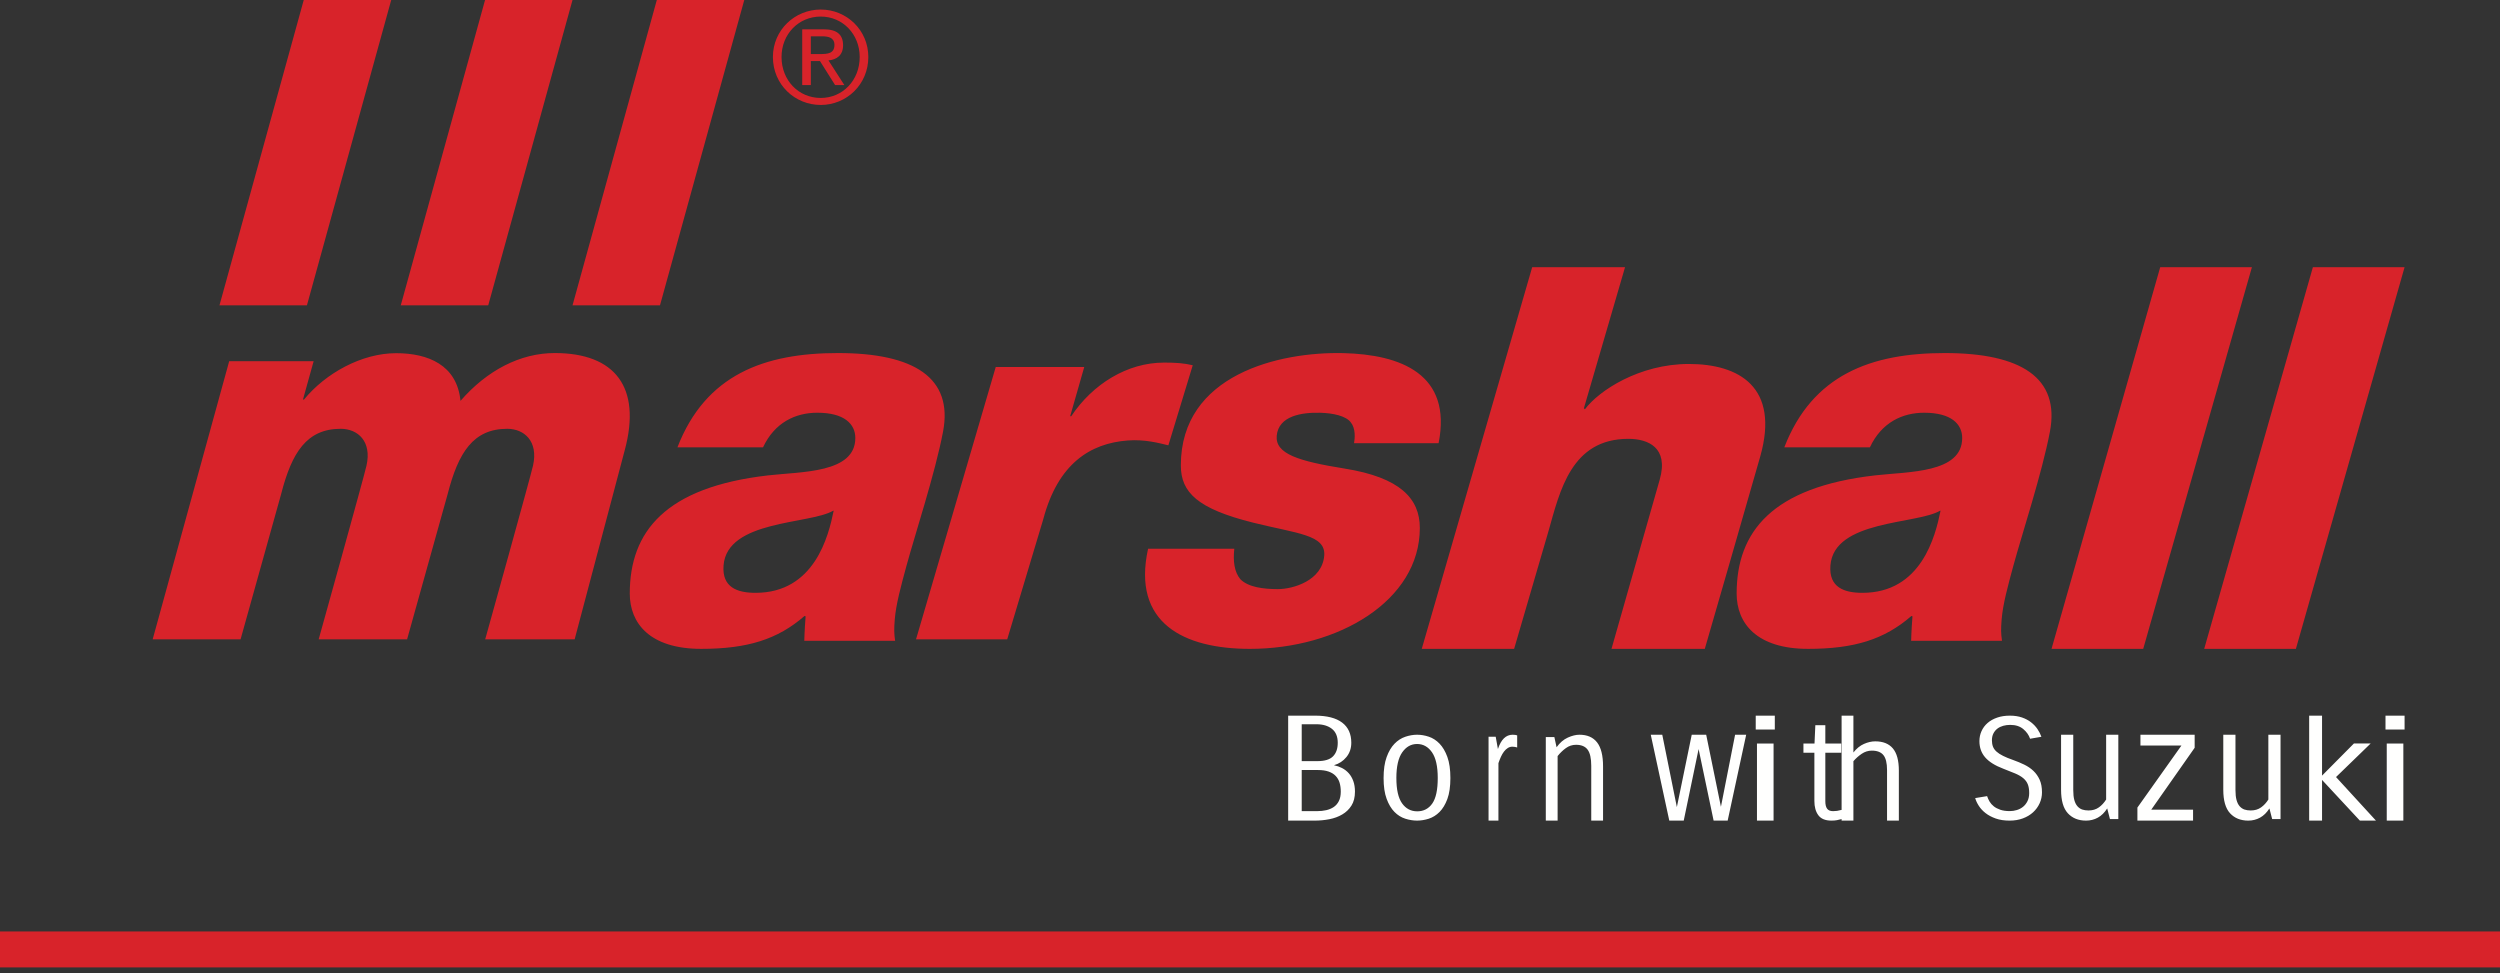
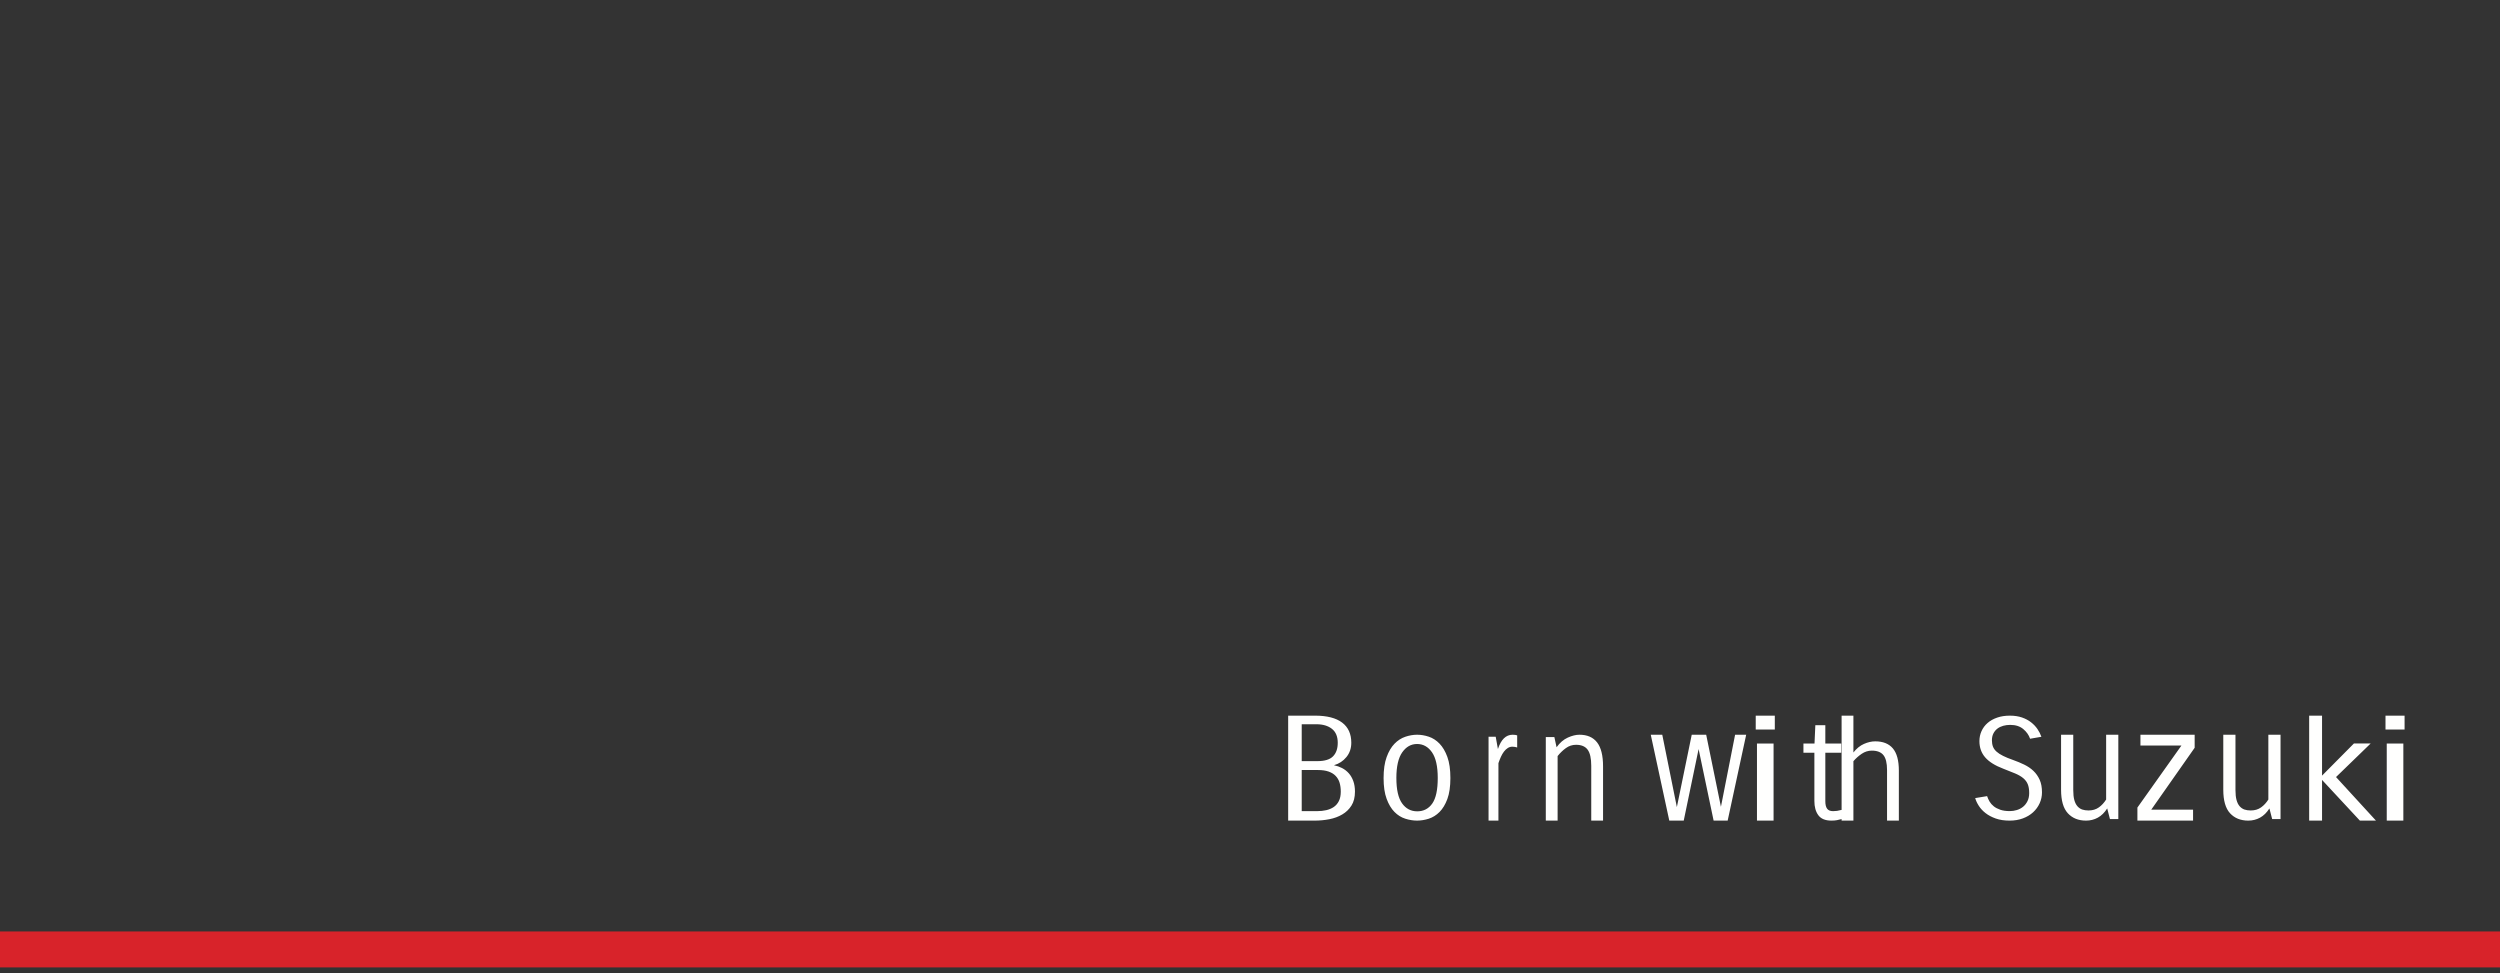
<svg xmlns="http://www.w3.org/2000/svg" width="262" height="102" viewBox="0 0 262 102">
  <rect x="0" y="0" width="262" height="102" fill="#333333" stroke="none" />
  <g fill="none" fill-rule="evenodd">
    <g>
      <g>
        <path stroke="#D8232A" stroke-width="3.766" d="M0 99.5L262 99.5" transform="translate(-829 -63) translate(829 63)" />
        <path fill="#FFFFFE" d="M137.824 75c1.246 0 2.191.243 2.83.726.642.484.962 1.189.962 2.116 0 .58-.17 1.08-.51 1.497-.34.418-.776.703-1.31.856.299.061.583.16.851.297.267.138.5.319.701.543.2.223.36.497.476.817.117.322.176.69.176 1.108 0 .591-.122 1.08-.368 1.466-.244.388-.568.698-.969.932-.4.235-.852.4-1.353.497-.501.097-1.007.145-1.52.145H135V75h2.824zm-1.404.9v3.867h1.637c.769 0 1.318-.168 1.646-.504.33-.337.493-.81.493-1.421 0-.652-.204-1.138-.61-1.46-.406-.32-.95-.481-1.628-.481h-1.538zm0 4.799v4.308h1.621c.334 0 .649-.033.944-.1.295-.065.556-.175.785-.328.227-.153.409-.362.543-.627.134-.264.2-.595.2-.992 0-.347-.042-.657-.125-.932-.084-.275-.22-.511-.41-.71-.188-.2-.437-.351-.743-.459-.307-.107-.676-.16-1.11-.16h-1.705zM145 81.54c0-.882.106-1.615.32-2.2.211-.583.485-1.047.82-1.393.336-.346.712-.59 1.133-.733.42-.142.832-.214 1.235-.214.404 0 .813.068 1.228.206.414.138.79.38 1.124.725.334.345.609.81.822 1.394.212.583.318 1.322.318 2.214 0 .892-.106 1.625-.318 2.2-.213.572-.488 1.026-.822 1.36-.335.335-.71.568-1.124.702-.415.133-.824.199-1.228.199-.403 0-.816-.066-1.235-.2-.421-.133-.797-.368-1.133-.709-.335-.339-.609-.796-.82-1.37-.214-.573-.32-1.3-.32-2.182m1.34 0c0 1.21.199 2.094.598 2.653.398.557.927.836 1.586.836.67 0 1.196-.273 1.58-.82.382-.548.572-1.437.572-2.669 0-1.221-.202-2.12-.605-2.7-.404-.58-.925-.868-1.563-.868-.628 0-1.145.292-1.555.876-.409.584-.614 1.482-.614 2.692M156 86v-8.788h.75l.232 1.286c.329-.999.841-1.498 1.54-1.498.094 0 .185.005.27.017.087.01.156.027.208.048v1.27c-.078-.022-.155-.041-.233-.058-.078-.015-.168-.024-.271-.024-.173 0-.332.046-.479.139-.147.092-.28.216-.4.374-.121.157-.229.341-.324.553-.095.212-.181.432-.258.66V86H156M162 86v-8.757h.897l.232 1.07c.34-.476.732-.813 1.175-1.013.444-.2.85-.3 1.221-.3.815 0 1.431.267 1.848.802.418.536.627 1.376.627 2.523V86h-1.237v-5.741c0-.789-.127-1.354-.38-1.694-.252-.341-.656-.511-1.213-.511-.392 0-.748.116-1.068.349-.319.232-.608.51-.864.834V86H162M183 77L181.059 86 179.587 86 178.014 78.501 176.455 86 174.941 86 173 77 174.206 77 175.735 84.584 177.293 77 178.809 77 180.353 84.551 181.838 77 183 77M184 76.452h2V75h-2v1.452zm.13 9.548h1.74v-8.081h-1.74V86zM193 85.838c-.172.05-.34.088-.501.118-.163.03-.355.044-.574.044-.63 0-1.085-.187-1.362-.562-.278-.375-.416-.872-.416-1.494v-5.059H189v-.963h1.16l.087-1.922h1.047v1.922h1.663v.963h-1.663v5.088c0 .346.062.605.187.778.124.172.334.258.63.258.144 0 .282-.01.416-.03.134-.019.292-.054.473-.103v.962M193 86V75h1.237v3.86c.33-.418.698-.718 1.105-.897.407-.18.802-.27 1.183-.27.815 0 1.43.247 1.847.74.418.496.628 1.27.628 2.33V86h-1.238v-5.299c0-.727-.127-1.25-.379-1.563-.252-.315-.657-.472-1.213-.472-.382 0-.735.11-1.06.33-.324.219-.616.478-.873.778V86H193M210.666 75.968c-.253 0-.495.032-.727.095-.231.064-.434.162-.608.294-.174.131-.314.3-.42.506-.105.205-.158.446-.158.719 0 .254.038.476.11.666.075.191.198.366.373.522.173.156.403.305.688.447.283.142.637.286 1.058.433.411.146.798.308 1.161.484s.683.393.957.652c.273.26.491.57.656.932.163.361.244.801.244 1.32 0 .4-.081.782-.244 1.144-.165.362-.394.677-.688.946-.295.269-.65.482-1.067.638-.417.156-.882.234-1.398.234-.549 0-1.03-.072-1.446-.219-.417-.147-.771-.335-1.067-.565-.295-.23-.532-.484-.71-.763-.18-.279-.307-.55-.38-.814l1.248-.205c.063.195.15.386.26.572.111.186.259.352.443.499.185.146.414.266.688.36.274.092.6.138.98.138.253 0 .5-.036.742-.11.243-.073.46-.185.648-.337.19-.152.345-.347.465-.587.123-.24.184-.525.184-.858 0-.382-.052-.691-.152-.931-.1-.24-.258-.45-.473-.63-.216-.181-.498-.345-.846-.492-.348-.147-.763-.313-1.248-.499-.853-.323-1.483-.716-1.888-1.181-.406-.464-.609-1.033-.609-1.708 0-.372.073-.721.221-1.049.147-.327.358-.611.632-.85.274-.24.609-.43 1.004-.565.395-.138.84-.206 1.335-.206.474 0 .895.063 1.265.19.368.127.686.296.955.507.269.21.493.447.673.711.178.264.315.533.41.807l-1.185.205c-.127-.38-.363-.719-.711-1.012-.348-.293-.806-.44-1.375-.44M217.277 77v5.793c0 .425.037.775.111 1.047.075.273.184.491.327.655.144.162.311.277.502.344.192.064.41.097.655.097.426 0 .787-.106 1.086-.32.298-.211.552-.488.765-.825V77H222v8.836h-.878l-.287-1.112c-.277.436-.604.758-.981.965-.378.207-.79.311-1.237.311-.798 0-1.433-.256-1.906-.769-.474-.512-.711-1.337-.711-2.47V77h1.277M225.454 84.85L229.833 84.85 229.833 86 224 86 224 84.633 228.613 78.134 224.318 78.134 224.318 77 230 77 230 78.367 225.454 84.85M234.277 77v5.793c0 .425.037.775.112 1.047.074.273.183.491.326.655.145.162.311.277.502.344.192.064.41.097.655.097.426 0 .787-.106 1.086-.32.298-.211.552-.488.765-.825V77H239v8.836h-.878l-.287-1.112c-.277.436-.604.758-.981.965-.378.207-.79.311-1.237.311-.798 0-1.433-.256-1.906-.769-.474-.512-.711-1.337-.711-2.47V77h1.277M242 86L242 75 243.35 75 243.35 81.285 246.689 77.918 248.444 77.918 244.816 81.435 249 86 247.314 86 243.35 81.735 243.35 86 242 86M250 76.452h2V75h-2v1.452zm.131 9.548h1.74v-8.081h-1.74V86z" transform="translate(-829 -63) translate(829 63)" />
-         <path fill="#D8232A" d="M31.833 0L41 0 32.166 32 23 32 31.833 0M50.834 0L60 0 51.166 32 42 32 50.834 0M68.834 0L78 0 69.166 32 60 32 68.834 0M84.976 5.666h.944c.798 0 1.53-.04 1.53-.962 0-.776-.665-.897-1.277-.897h-1.197v1.859zm-.904-2.594h2.247c1.383 0 2.035.549 2.035 1.671 0 1.056-.665 1.498-1.53 1.591l1.663 2.58h-.97l-1.583-2.513h-.958v2.513h-.904V3.072zm1.942 7.193c2.3 0 4.082-1.845 4.082-4.292 0-2.393-1.782-4.238-4.082-4.238-2.328 0-4.109 1.845-4.109 4.238 0 2.447 1.781 4.292 4.109 4.292zm0-9.265C88.727 1 91 3.152 91 5.973 91 8.848 88.727 11 86.014 11 83.287 11 81 8.848 81 5.973 81 3.153 83.287 1 86.014 1zM25.212 67H16l8.019-29.144h8.85l-1.118 4.016h.108c2.257-2.752 6.038-4.858 9.654-4.858 3.346 0 6.383 1.235 6.747 4.997 2.777-3.2 6.265-5.011 9.873-5.011 6.38 0 9.086 3.635 7.355 10.127C64.88 49.409 60.224 67 60.224 67h-9.375s4.727-16.942 5.012-18.204c.577-2.56-.923-3.858-2.704-3.858-3.562 0-5.125 2.489-6.239 6.826L42.664 67h-9.267s4.728-16.942 5.012-18.204c.577-2.56-.923-3.858-2.705-3.858-3.56 0-5.124 2.489-6.237 6.826L25.212 67M79.178 62.129c6.18 0 7.652-5.947 8.19-8.602h-.055c-2.477 1.44-11.113.955-11.485 5.73-.18 2.314 1.456 2.872 3.35 2.872zM70.995 46.88C73.944 39.26 80.108 37 87.814 37c8.023 0 12.083 2.61 11.019 8.23-.819 4.328-2.94 10.78-3.834 14.064-.561 2.062-1.107 4.051-1.229 5.633-.078 1.016-.074 1.417.037 2.227H84.29s.02-1.038.138-2.563l-.112-.037C81.486 67.015 78.322 68 73.482 68 68.078 68 66 65.3 66 62.203c0-6.49 3.722-11.153 14.518-12.385 3.51-.4 9.12-.223 9.12-3.917 0-1.454-1.141-2.648-3.983-2.648-2.27 0-4.467 1.007-5.69 3.628h-8.97zM195.178 62.129c6.18 0 7.652-5.947 8.19-8.602h-.055c-2.477 1.44-11.113.955-11.485 5.73-.181 2.314 1.456 2.872 3.35 2.872zm-8.183-15.248C189.944 39.26 196.11 37 203.815 37c8.022 0 12.082 2.61 11.018 8.23-.819 4.328-2.94 10.78-3.834 14.064-.561 2.062-1.106 4.051-1.228 5.633-.08 1.016-.075 1.417.037 2.227h-9.52s.02-1.038.139-2.563l-.112-.037c-2.83 2.461-5.993 3.446-10.833 3.446-5.404 0-7.482-2.7-7.482-5.797 0-6.49 3.722-11.153 14.518-12.385 3.51-.4 9.12-.223 9.12-3.917 0-1.454-1.141-2.648-3.983-2.648-2.27 0-4.467 1.007-5.69 3.628h-8.97zM104.353 38.464h9.276l-1.475 5.155h.112c2.236-3.354 5.85-5.619 9.729-5.619 1.293 0 2.066.06 3.005.279l-2.554 8.39c-1.052-.254-2.483-.638-4.245-.508-3.944.29-7.325 2.434-8.865 8.246L105.557 67H96l8.353-28.536M129.355 57.505c-.148 1.365.021 2.458.63 3.192.825.845 2.434 1.043 3.934 1.043 1.61 0 4.64-.894 4.86-3.503.186-2.2-2.824-2.309-7.457-3.465-5.825-1.454-7.57-3.168-7.57-6 0-9.54 10.352-11.924 17.031-11.765 5.996.145 11.428 2.188 9.98 9.443h-8.86c.104-.547.167-1.566-.34-2.187-.504-.677-1.856-.969-3.192-1.006-1.943-.054-4.375.32-4.57 2.403-.179 1.92 2.317 2.673 7.13 3.448 5.788.931 7.866 3.13 7.866 6.222 0 7.64-8.57 12.67-17.81 12.67-6.9 0-12.392-2.683-10.667-10.495h9.035M160.574 28h9.731l-4.312 14.782.105.112c1.465-1.96 5.708-4.75 10.89-4.75 5.295 0 9.538 2.443 7.484 9.697-1.245 4.397-5.81 20.159-5.81 20.159h-9.778s4.76-16.69 5.06-17.754c.952-3.368-1.245-4.256-3.294-4.256-5.98 0-7.168 5.44-8.372 9.685L158.68 68H149l11.574-40M226.391 28L236 28 224.609 68 215 68 226.391 28M242.391 28L252 28 240.61 68 231 68 242.391 28" transform="translate(-829 -63) translate(829 63)" />
      </g>
    </g>
  </g>
</svg>